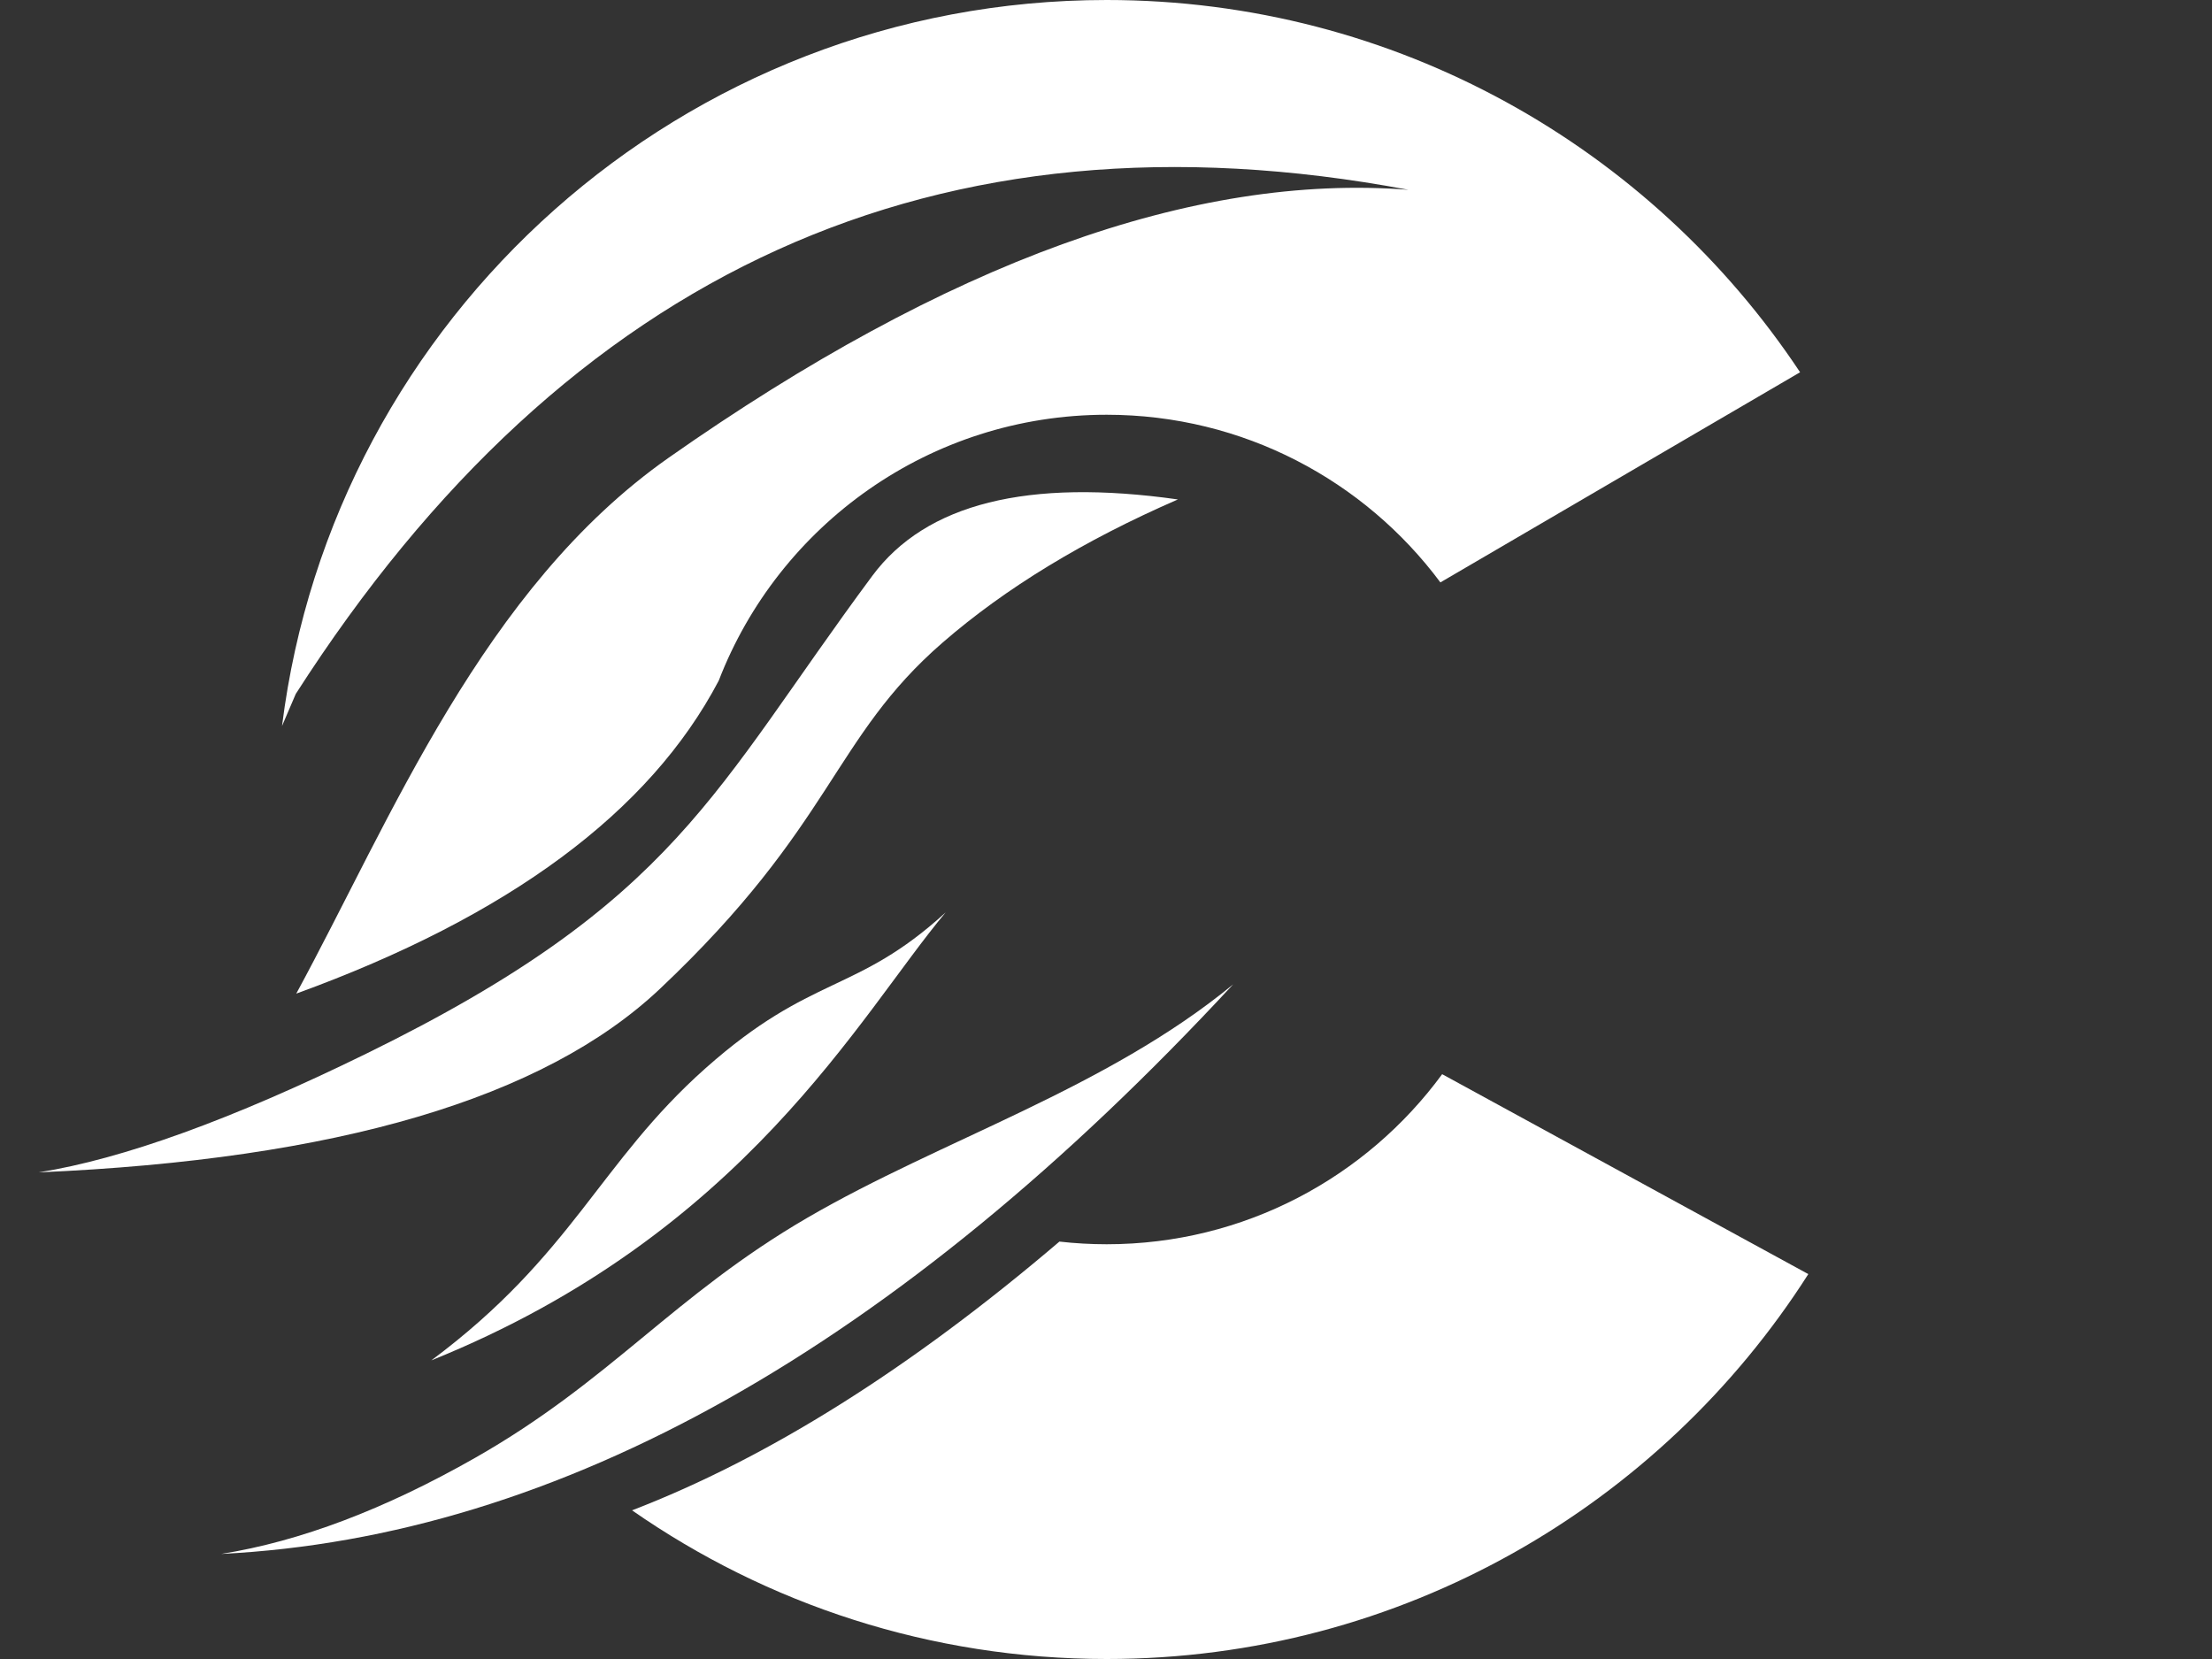
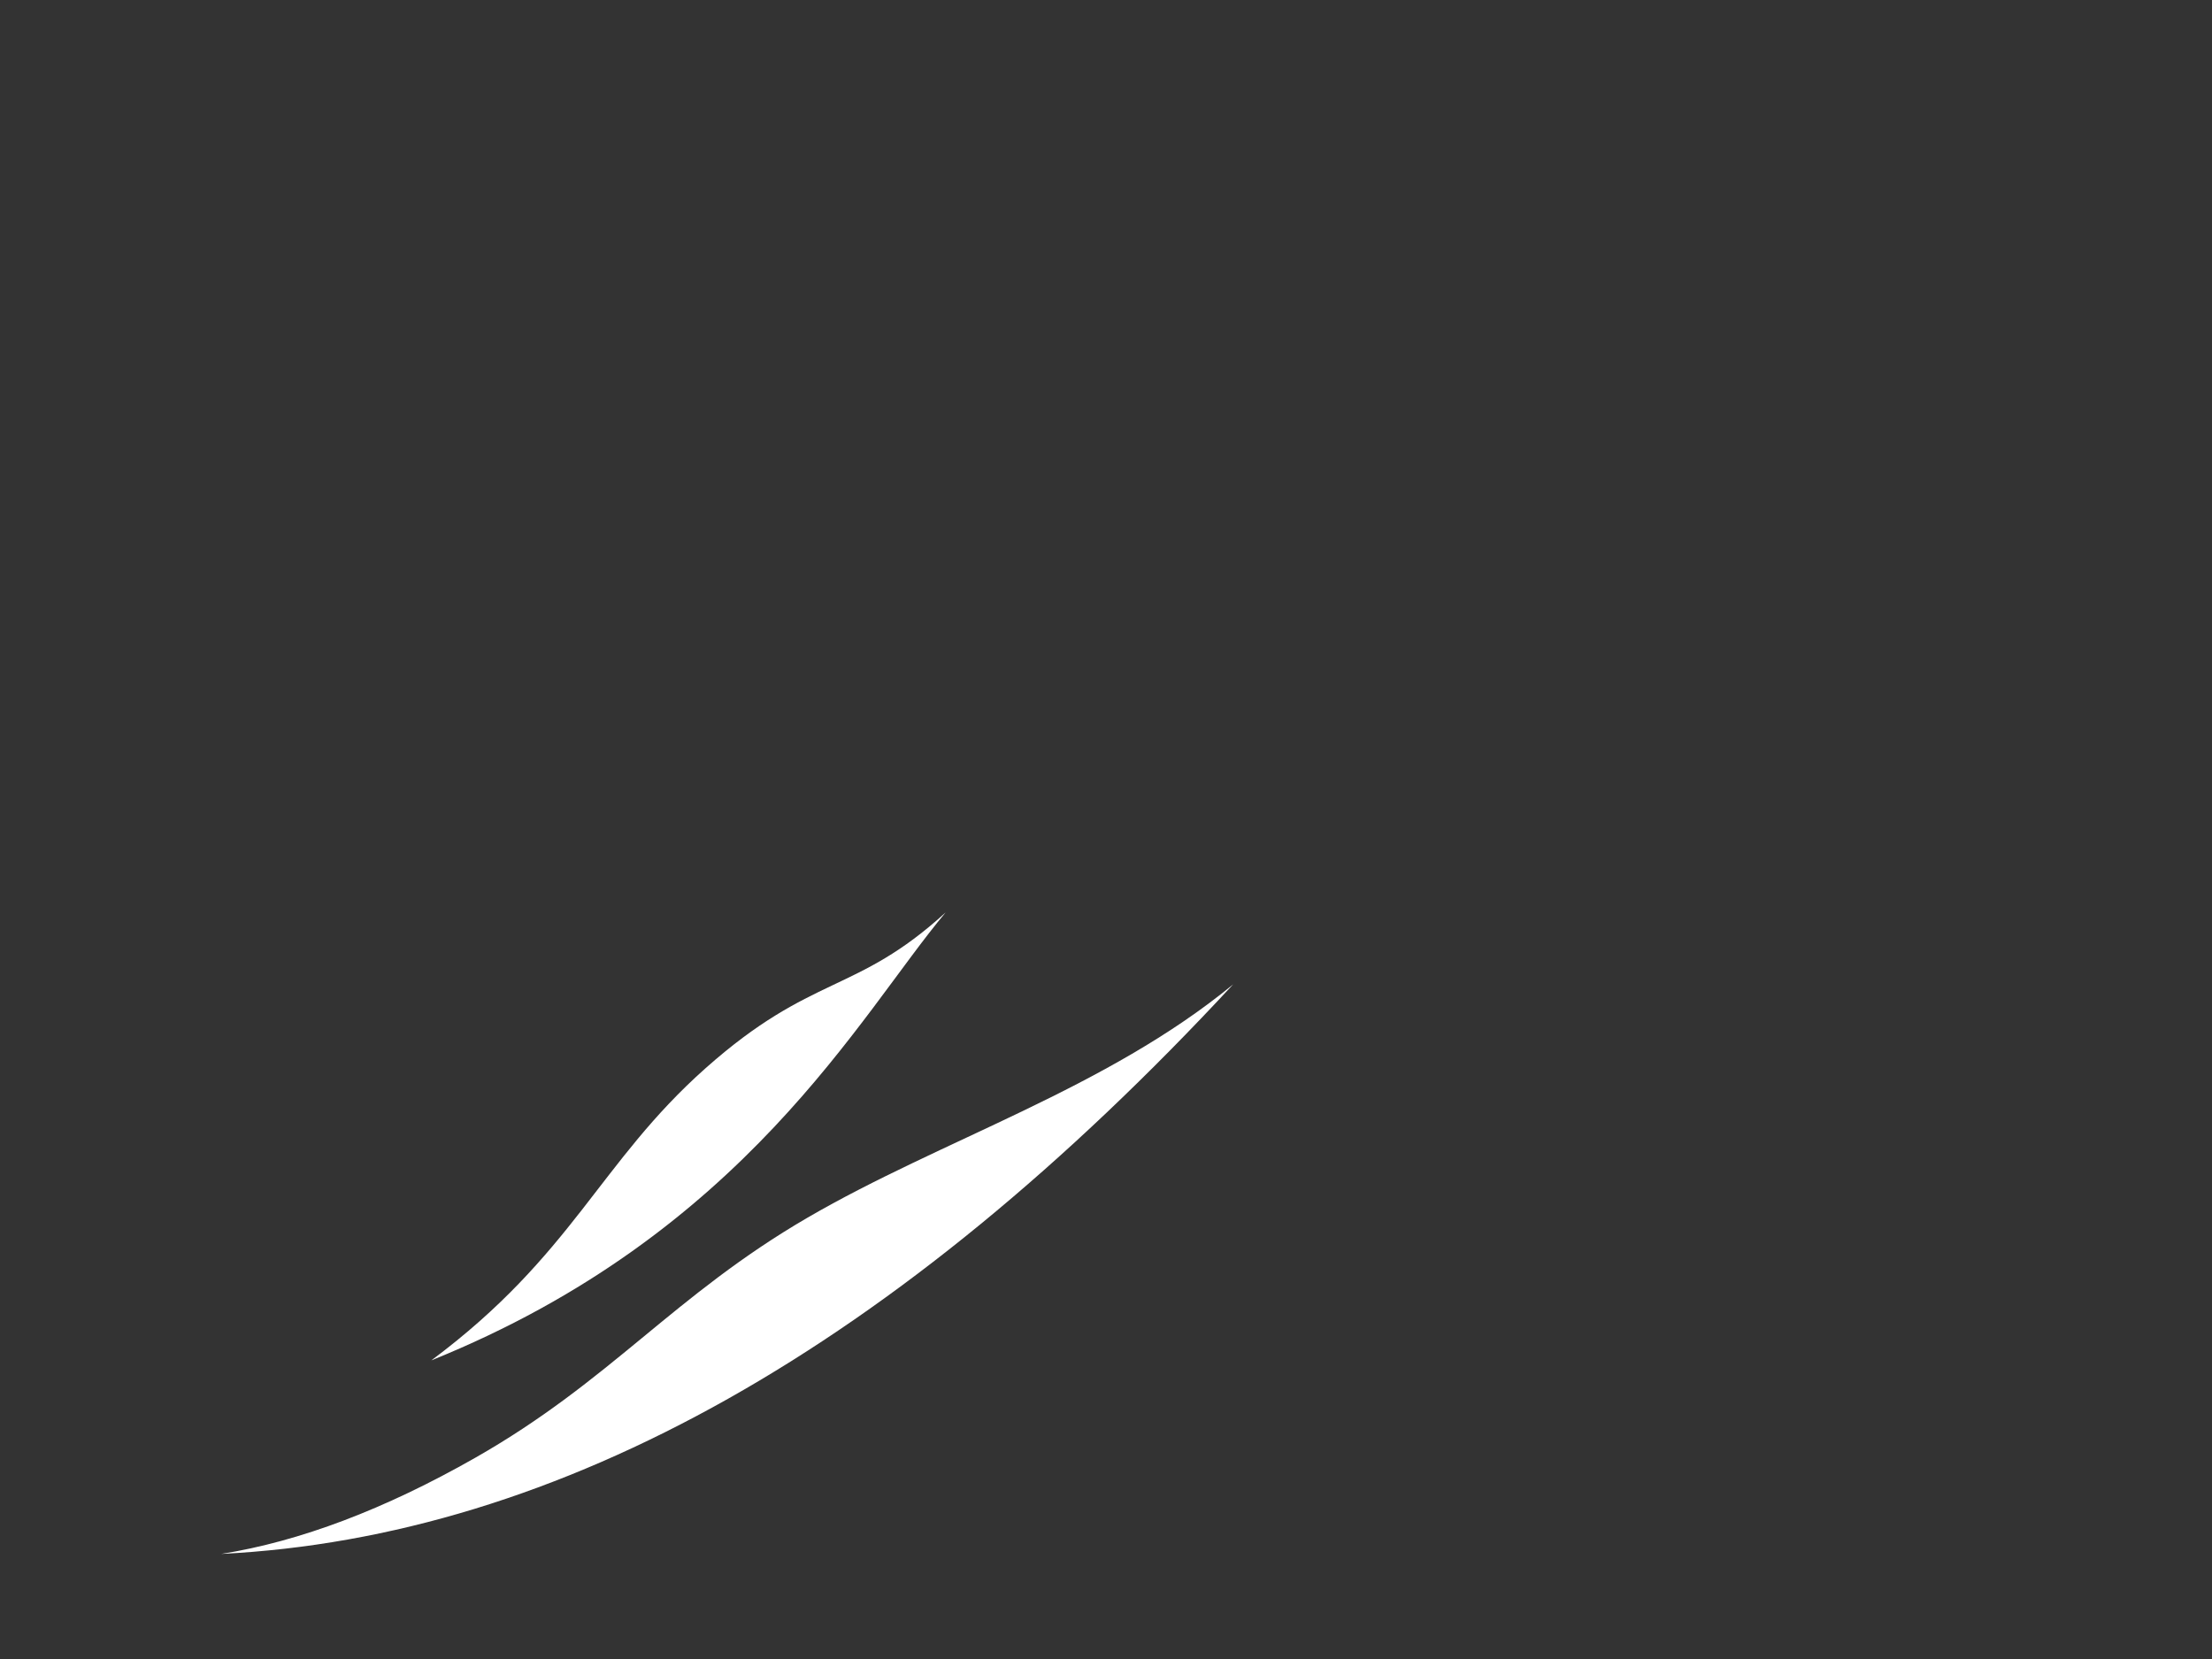
<svg xmlns="http://www.w3.org/2000/svg" width="400px" height="300px" viewBox="0 0 400 300" version="1.1">
  <rect x="0" y="0" width="400" height="300" fill="#333333" stroke="none" />
  <title>c-white</title>
  <g id="Page-1" stroke="none" stroke-width="1" fill="none" fill-rule="evenodd">
    <g id="c-white">
-       <rect id="Rectangle" x="0" y="0" width="400" height="300" />
-       <path d="M260.789,194.246 L327,230.398 C300.319,272.228 253.447,300 200.126,300 C168.226,300 138.634,290.06 114.294,273.116 C138.923,263.639 164.684,247.439 191.577,224.518 C194.383,224.837 197.236,225 200.126,225 C225.023,225 247.111,212.885 260.789,194.246 Z M200.126,0 C252.471,0 298.599,26.764 325.513,67.317 L260.469,105.317 C246.768,86.924 224.83,75 200.126,75 C168.148,75 140.815,94.969 129.97,123.086 C117.489,146.838 92.024,165.701 53.574,179.676 C70.672,148.2 87.309,106.368 120.897,82.786 C171.236,47.442 215.833,31.287 254.688,34.32 C169.718,18.374 102.65,48.761 53.484,125.482 C52.629,127.476 51.802,129.408 51,131.278 C60.242,57.31 123.529,0 200.126,0 Z" id="Combined-Shape" fill="#FFFFFF" fill-rule="nonzero" />
      <path d="M40,281 C101.163,277.946 162.163,243.613 223,178 C200.007,196.897 170.298,206.073 146.033,220.188 C121.768,234.302 110.536,249.604 85.962,263.598 C69.58,272.928 54.259,278.728 40,281 Z" id="Path-3" fill="#FFFFFF" fill-rule="nonzero" />
      <path d="M171,165 C155.443,183.518 134.756,223.09 78,246 C103.637,226.888 108.35,210.248 127.612,193.145 C146.874,176.043 154.739,179.837 171,165 Z" id="Path-4" fill="#FFFFFF" fill-rule="nonzero" />
-       <path d="M213,90.315 C196.008,97.71 181.832,106.333 170.47,116.186 C150.471,133.53 150.78,149.127 119.334,178.815 C98.37,198.606 60.925,209.668 7,212 C22.22,209.58 41.957,202.429 66.209,190.549 C122.591,162.931 128.93,142.964 157.741,104.13 C167.431,91.069 185.851,86.464 213,90.315 Z" id="Path-5" fill="#FFFFFF" fill-rule="nonzero" />
    </g>
  </g>
</svg>